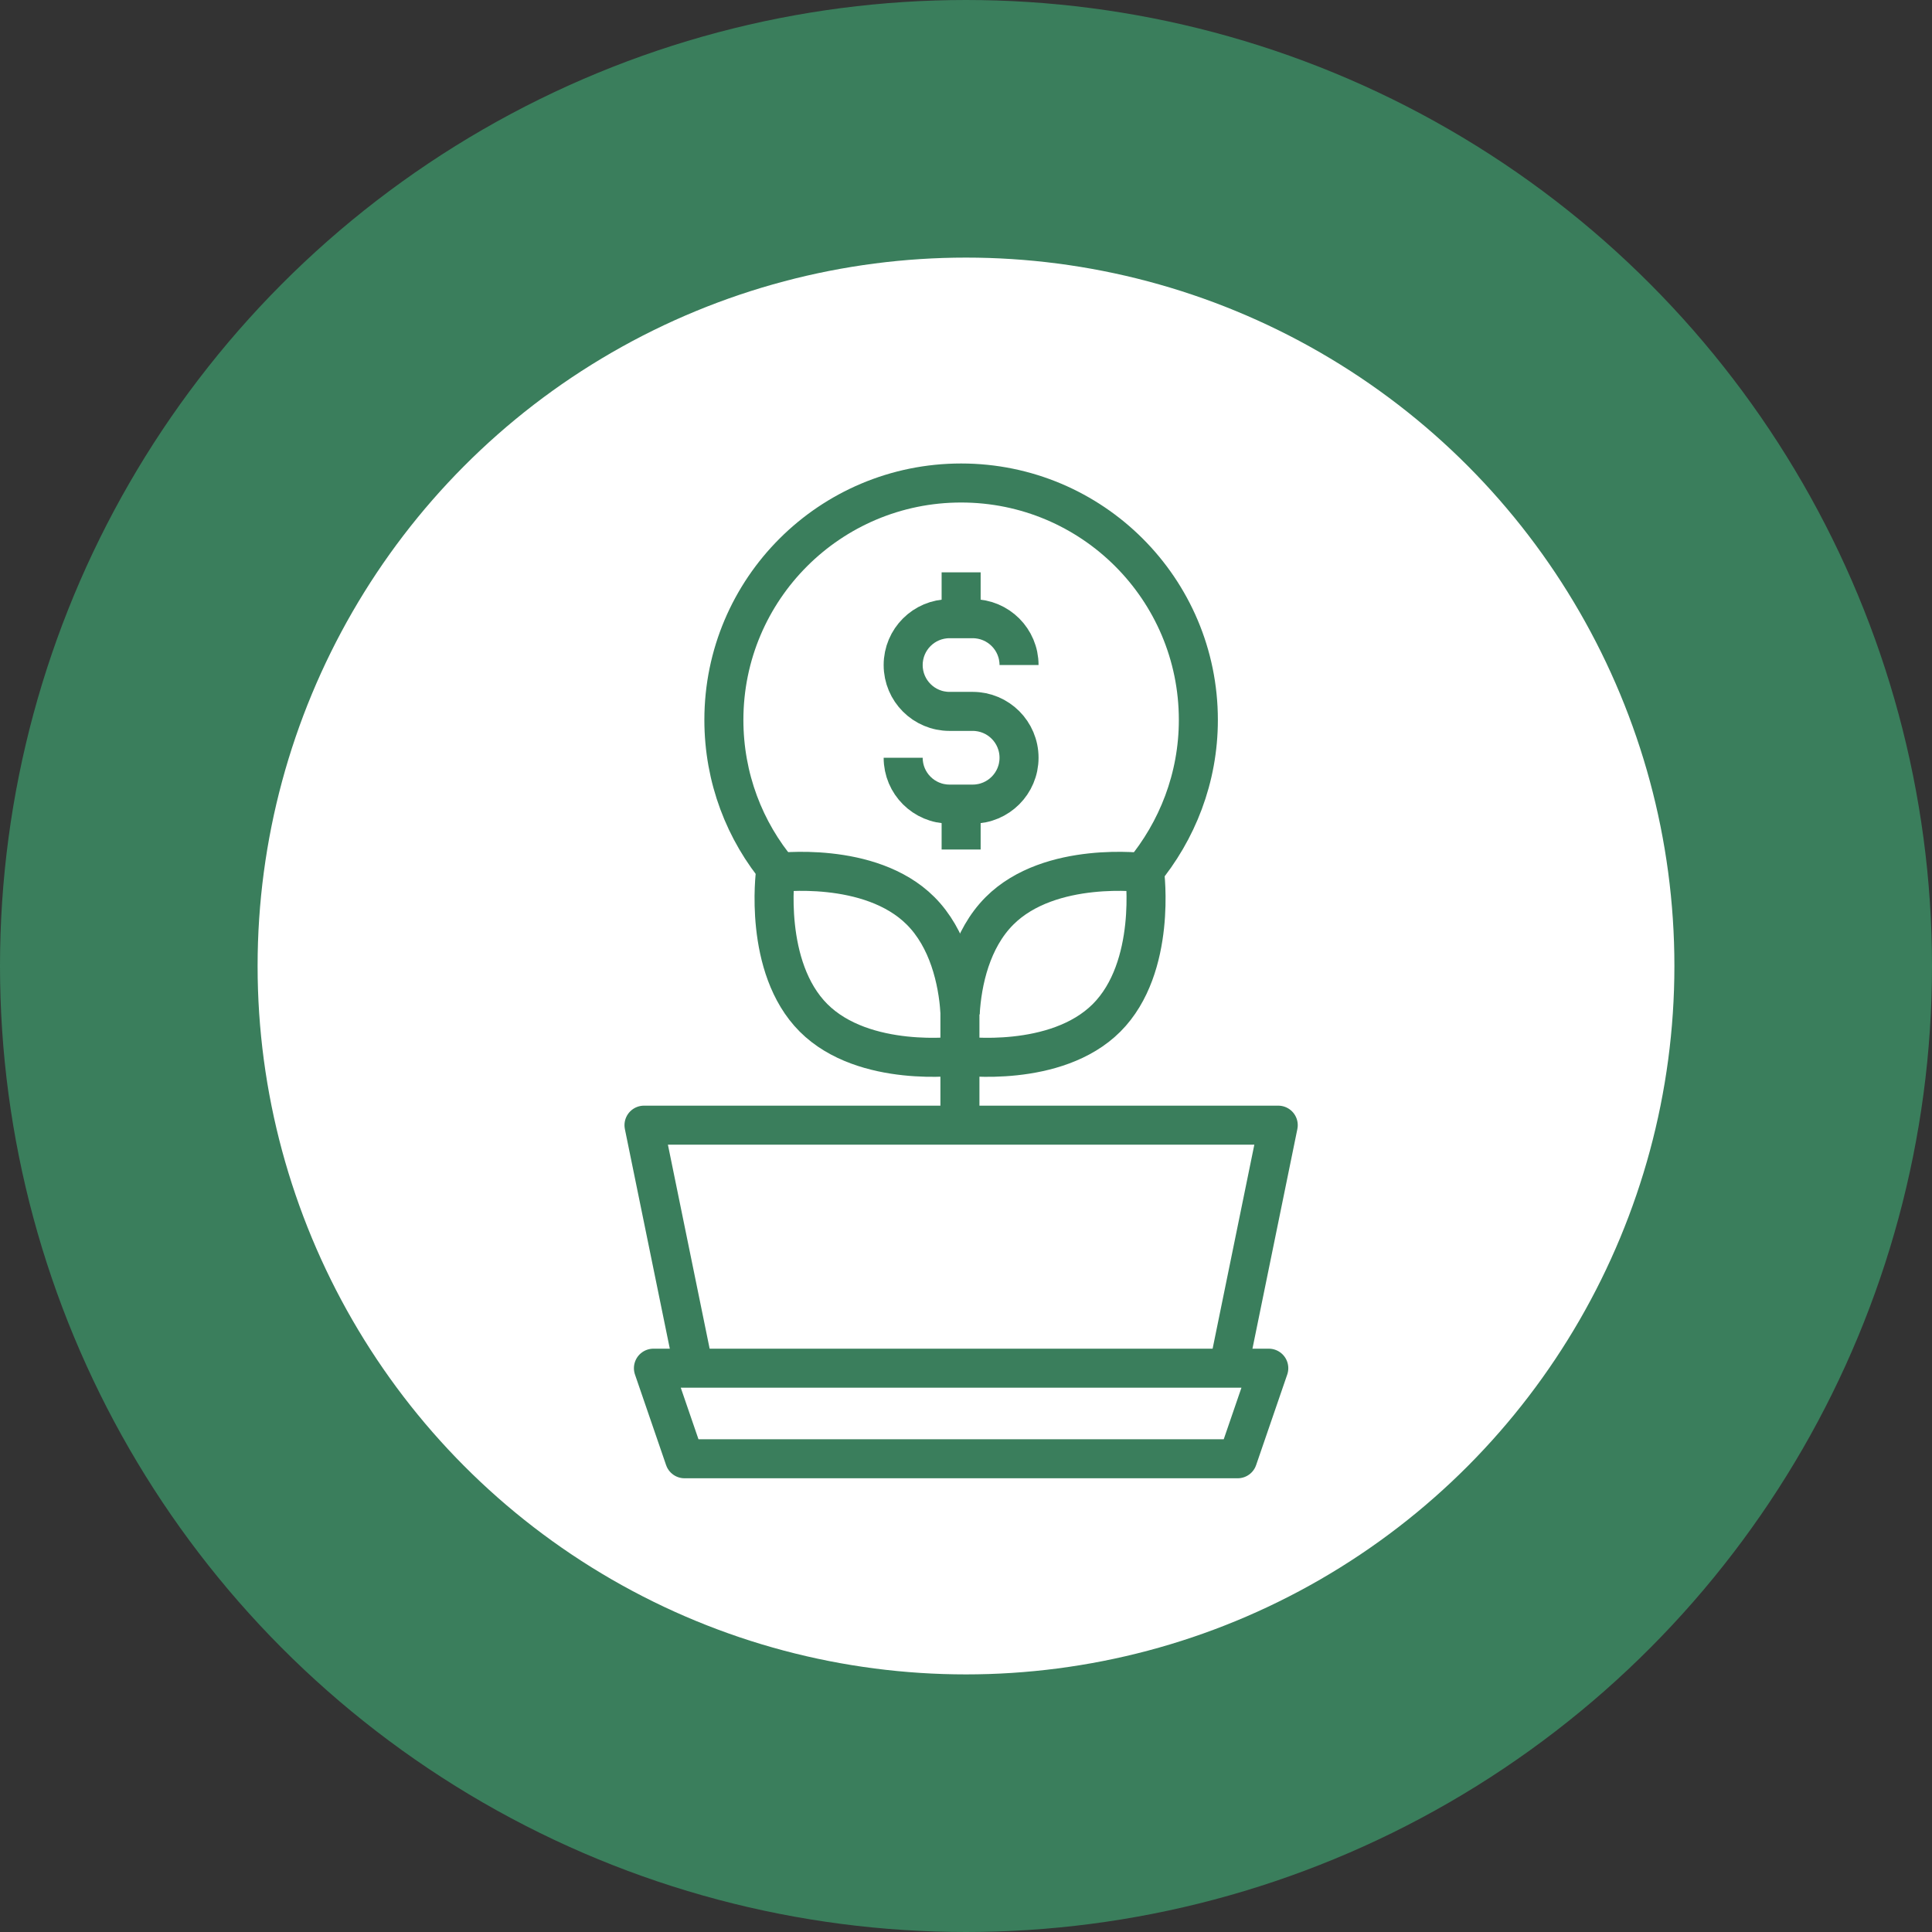
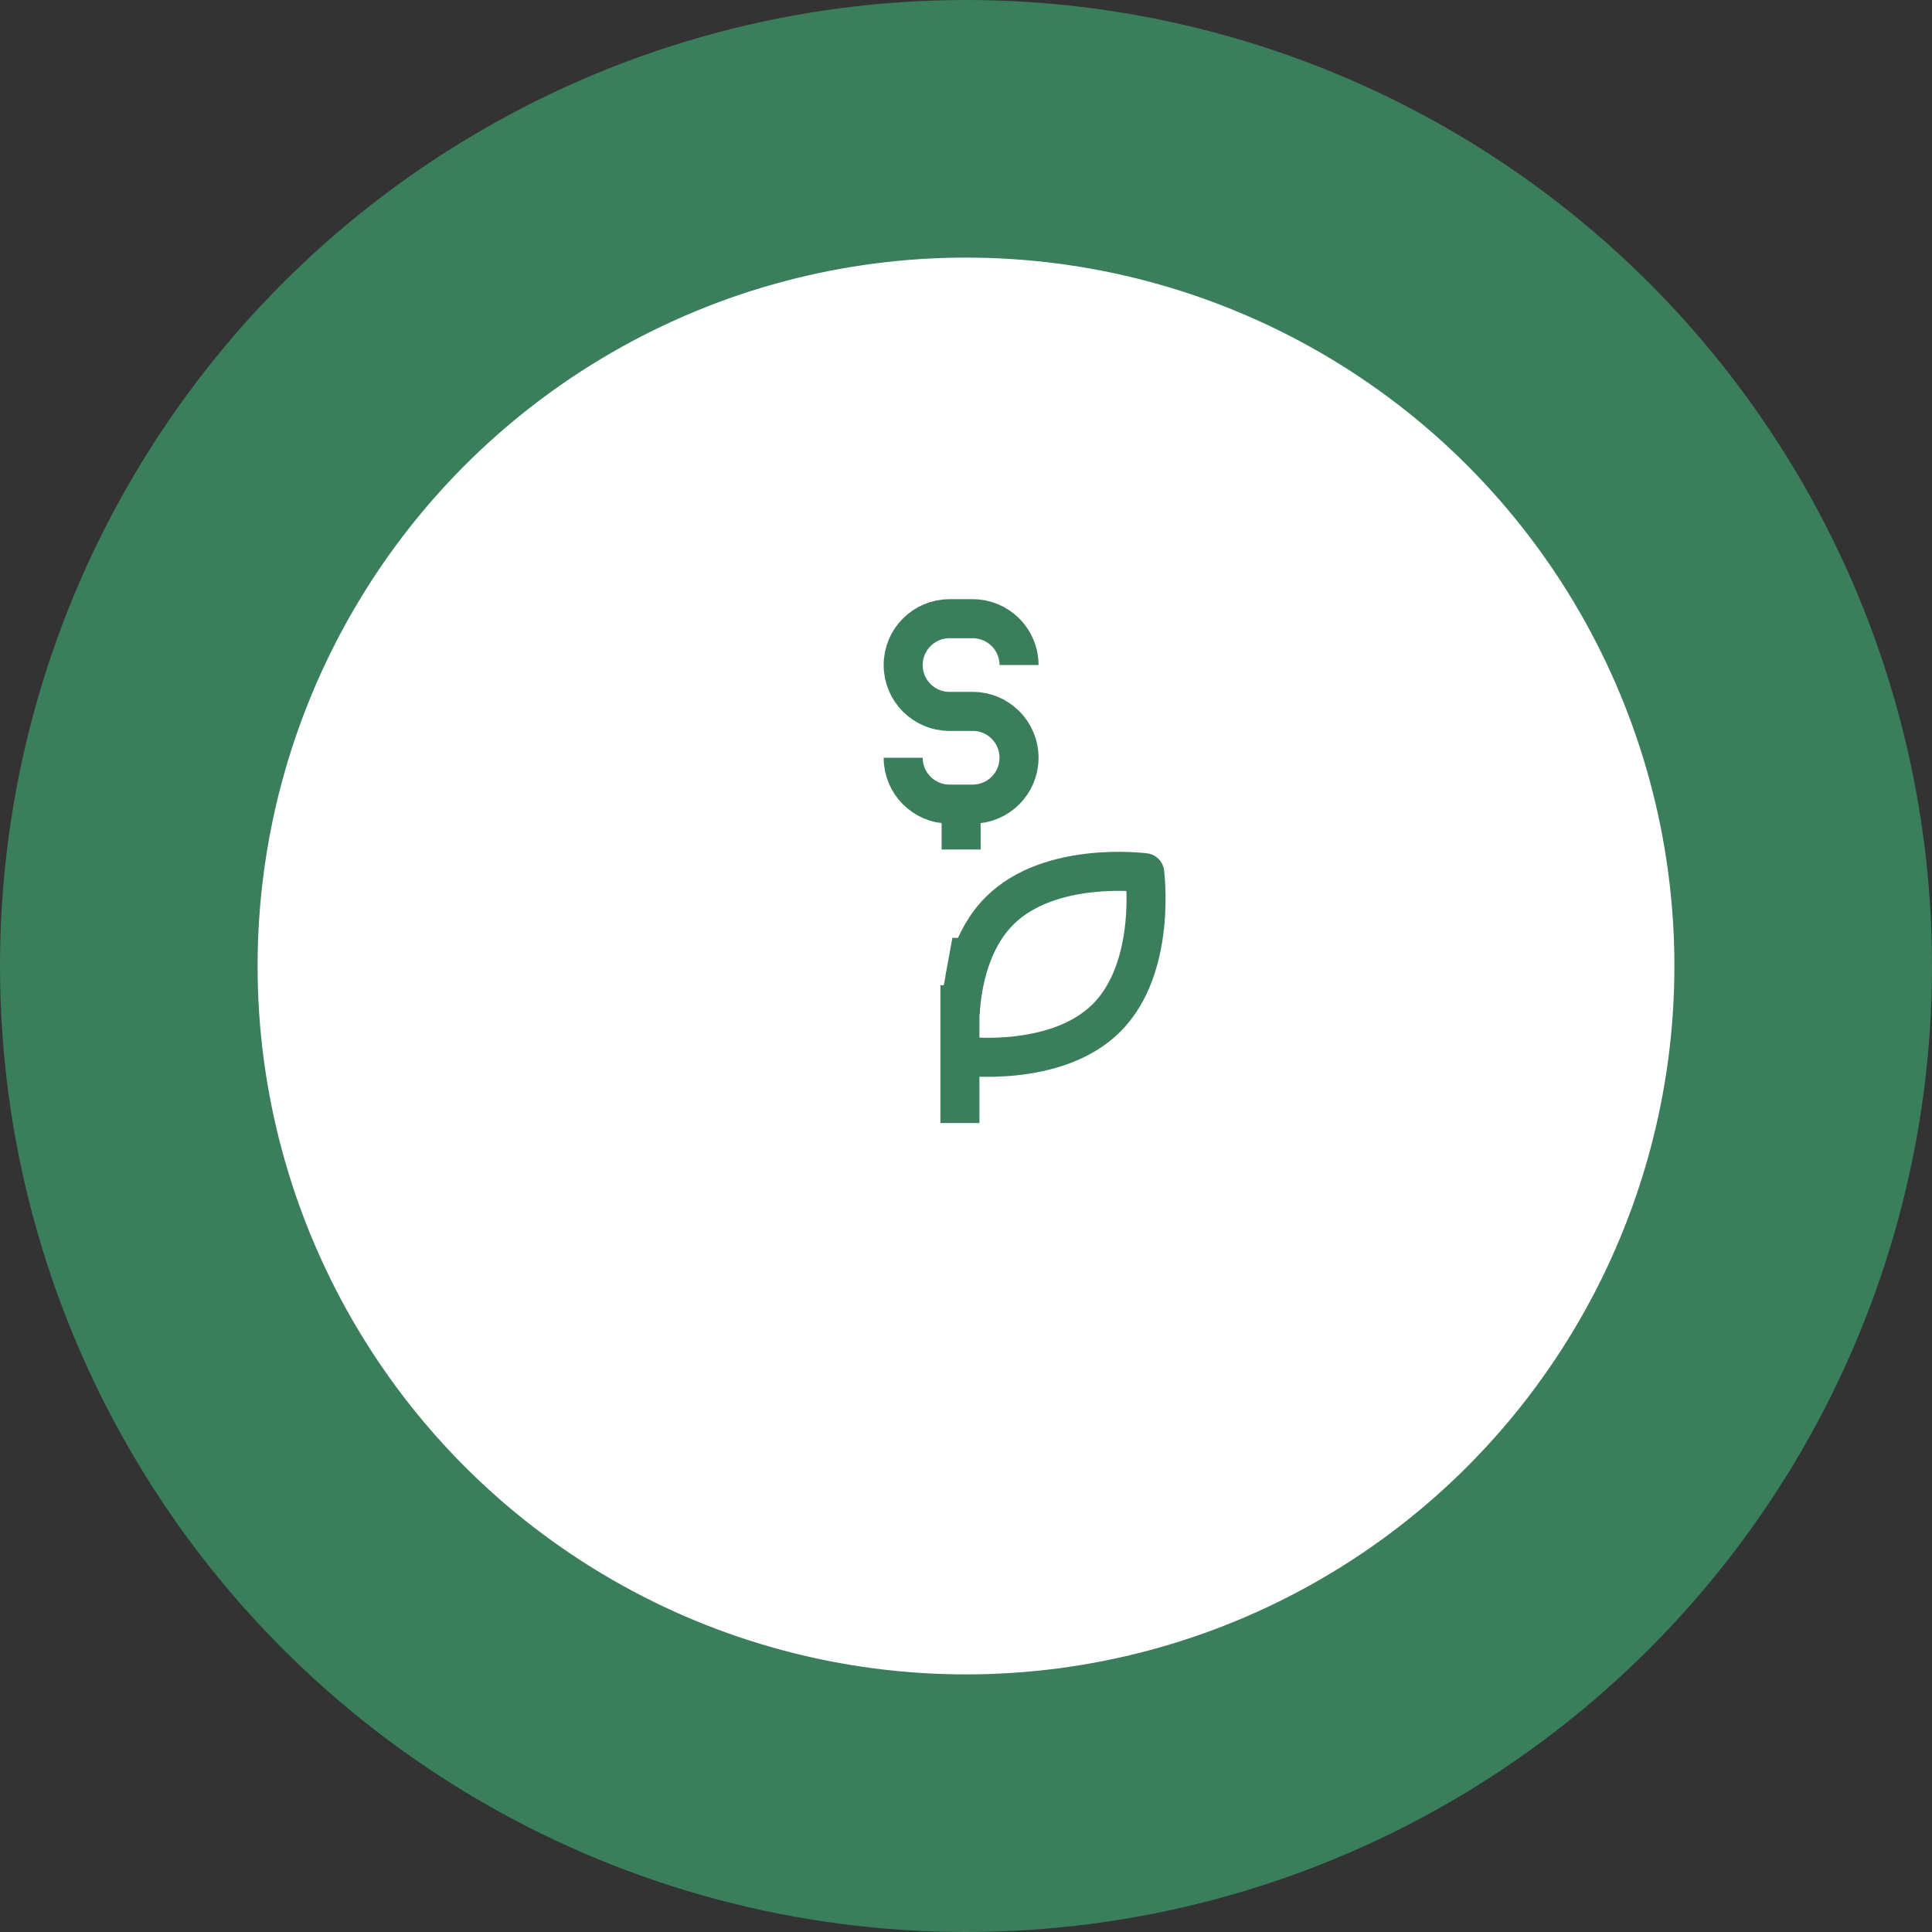
<svg xmlns="http://www.w3.org/2000/svg" width="75" height="75" viewBox="0 0 75 75" fill="none">
  <rect x="0" y="0" width="75" height="75" fill="#333333" stroke="none" />
  <g id="Group 163425">
    <circle id="Ellipse 292" cx="37.5" cy="37.5" r="32.5" fill="white" stroke="#3A7E5C" stroke-width="10" />
-     <path id="Vector" d="M37.216 40.992C37.216 40.992 33.547 41.477 31.582 39.513C29.617 37.547 30.102 33.878 30.102 33.878C30.102 33.878 33.772 33.393 35.737 35.358C36.814 36.435 37.181 38.045 37.264 39.264" stroke="#3A7E5C" stroke-width="1.515" stroke-linejoin="round" />
    <path id="Vector_2" d="M37.322 40.992C37.322 40.992 40.992 41.477 42.957 39.513C44.922 37.547 44.437 33.878 44.437 33.878C44.437 33.878 40.767 33.393 38.802 35.358C37.701 36.459 37.346 38.104 37.275 39.335" stroke="#3A7E5C" stroke-width="1.515" stroke-linejoin="round" />
-     <path id="Vector_3" d="M30.256 33.866C28.906 32.268 28.101 30.197 28.101 27.947C28.101 22.869 32.221 18.75 37.311 18.75C42.401 18.75 46.52 22.869 46.52 27.947C46.52 30.197 45.703 32.256 44.365 33.866H44.354" stroke="#3A7E5C" stroke-width="1.515" stroke-linejoin="round" />
    <path id="Vector_4" d="M37.713 37.145C37.583 37.169 37.441 37.169 37.31 37.169H37.263C37.121 37.169 36.967 37.169 36.837 37.145" stroke="#3A7E5C" stroke-width="1.515" stroke-linejoin="round" />
-     <path id="Vector_5" d="M26.93 53.113L25 43.679H49.621L47.692 53.113" stroke="#3A7E5C" stroke-width="1.515" stroke-linejoin="round" />
-     <path id="Vector_6" d="M48.046 56.629H26.574L25.366 53.113H49.254L48.046 56.629Z" stroke="#3A7E5C" stroke-width="1.515" stroke-linejoin="round" />
    <path id="Vector_7" d="M37.264 43.596V38.246" stroke="#3A7E5C" stroke-width="1.515" stroke-linejoin="round" />
    <path id="Vector_8" d="M35.061 29.416C35.061 30.41 35.866 31.215 36.86 31.215H37.76C38.754 31.215 39.559 30.41 39.559 29.416C39.559 28.421 38.754 27.616 37.76 27.616H36.86C35.866 27.616 35.061 26.811 35.061 25.817C35.061 24.823 35.866 24.018 36.86 24.018H37.76C38.754 24.018 39.559 24.823 39.559 25.817" stroke="#3A7E5C" stroke-width="1.515" stroke-linejoin="round" />
    <path id="Vector_9" d="M37.311 31.665V32.978" stroke="#3A7E5C" stroke-width="1.515" stroke-linejoin="round" />
-     <path id="Vector_10" d="M37.311 22.219V23.532" stroke="#3A7E5C" stroke-width="1.515" stroke-linejoin="round" />
  </g>
</svg>